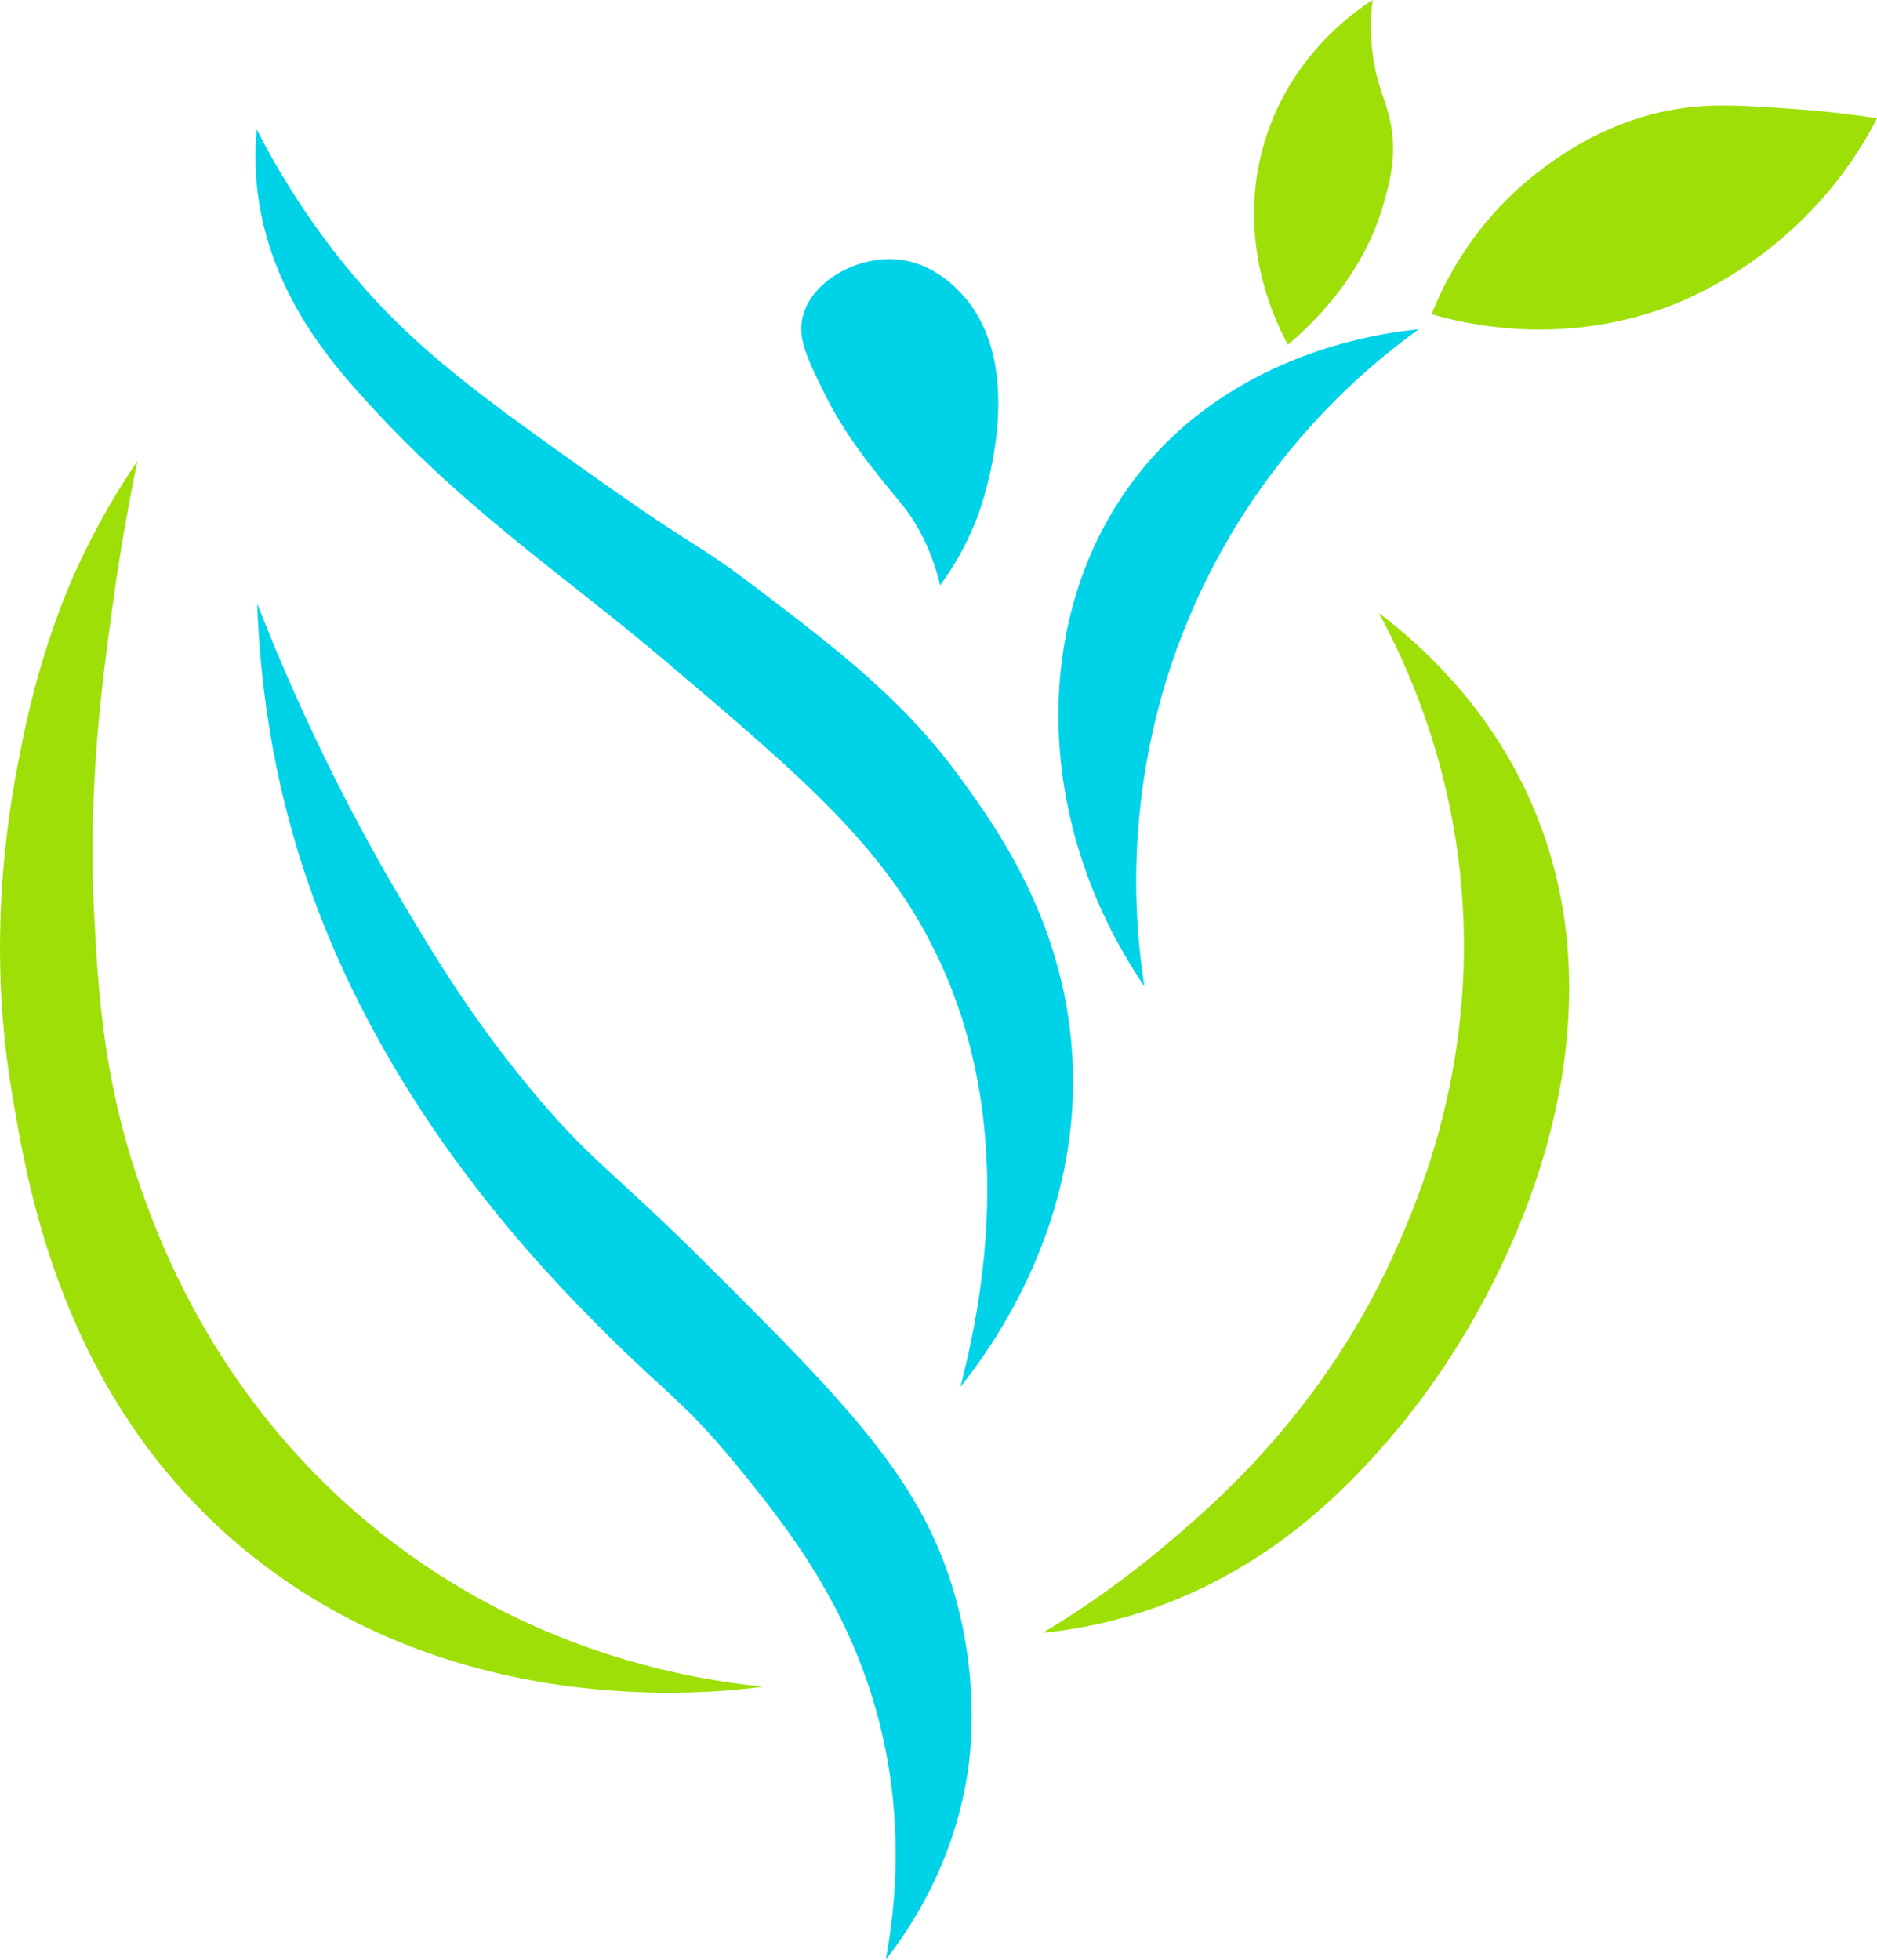
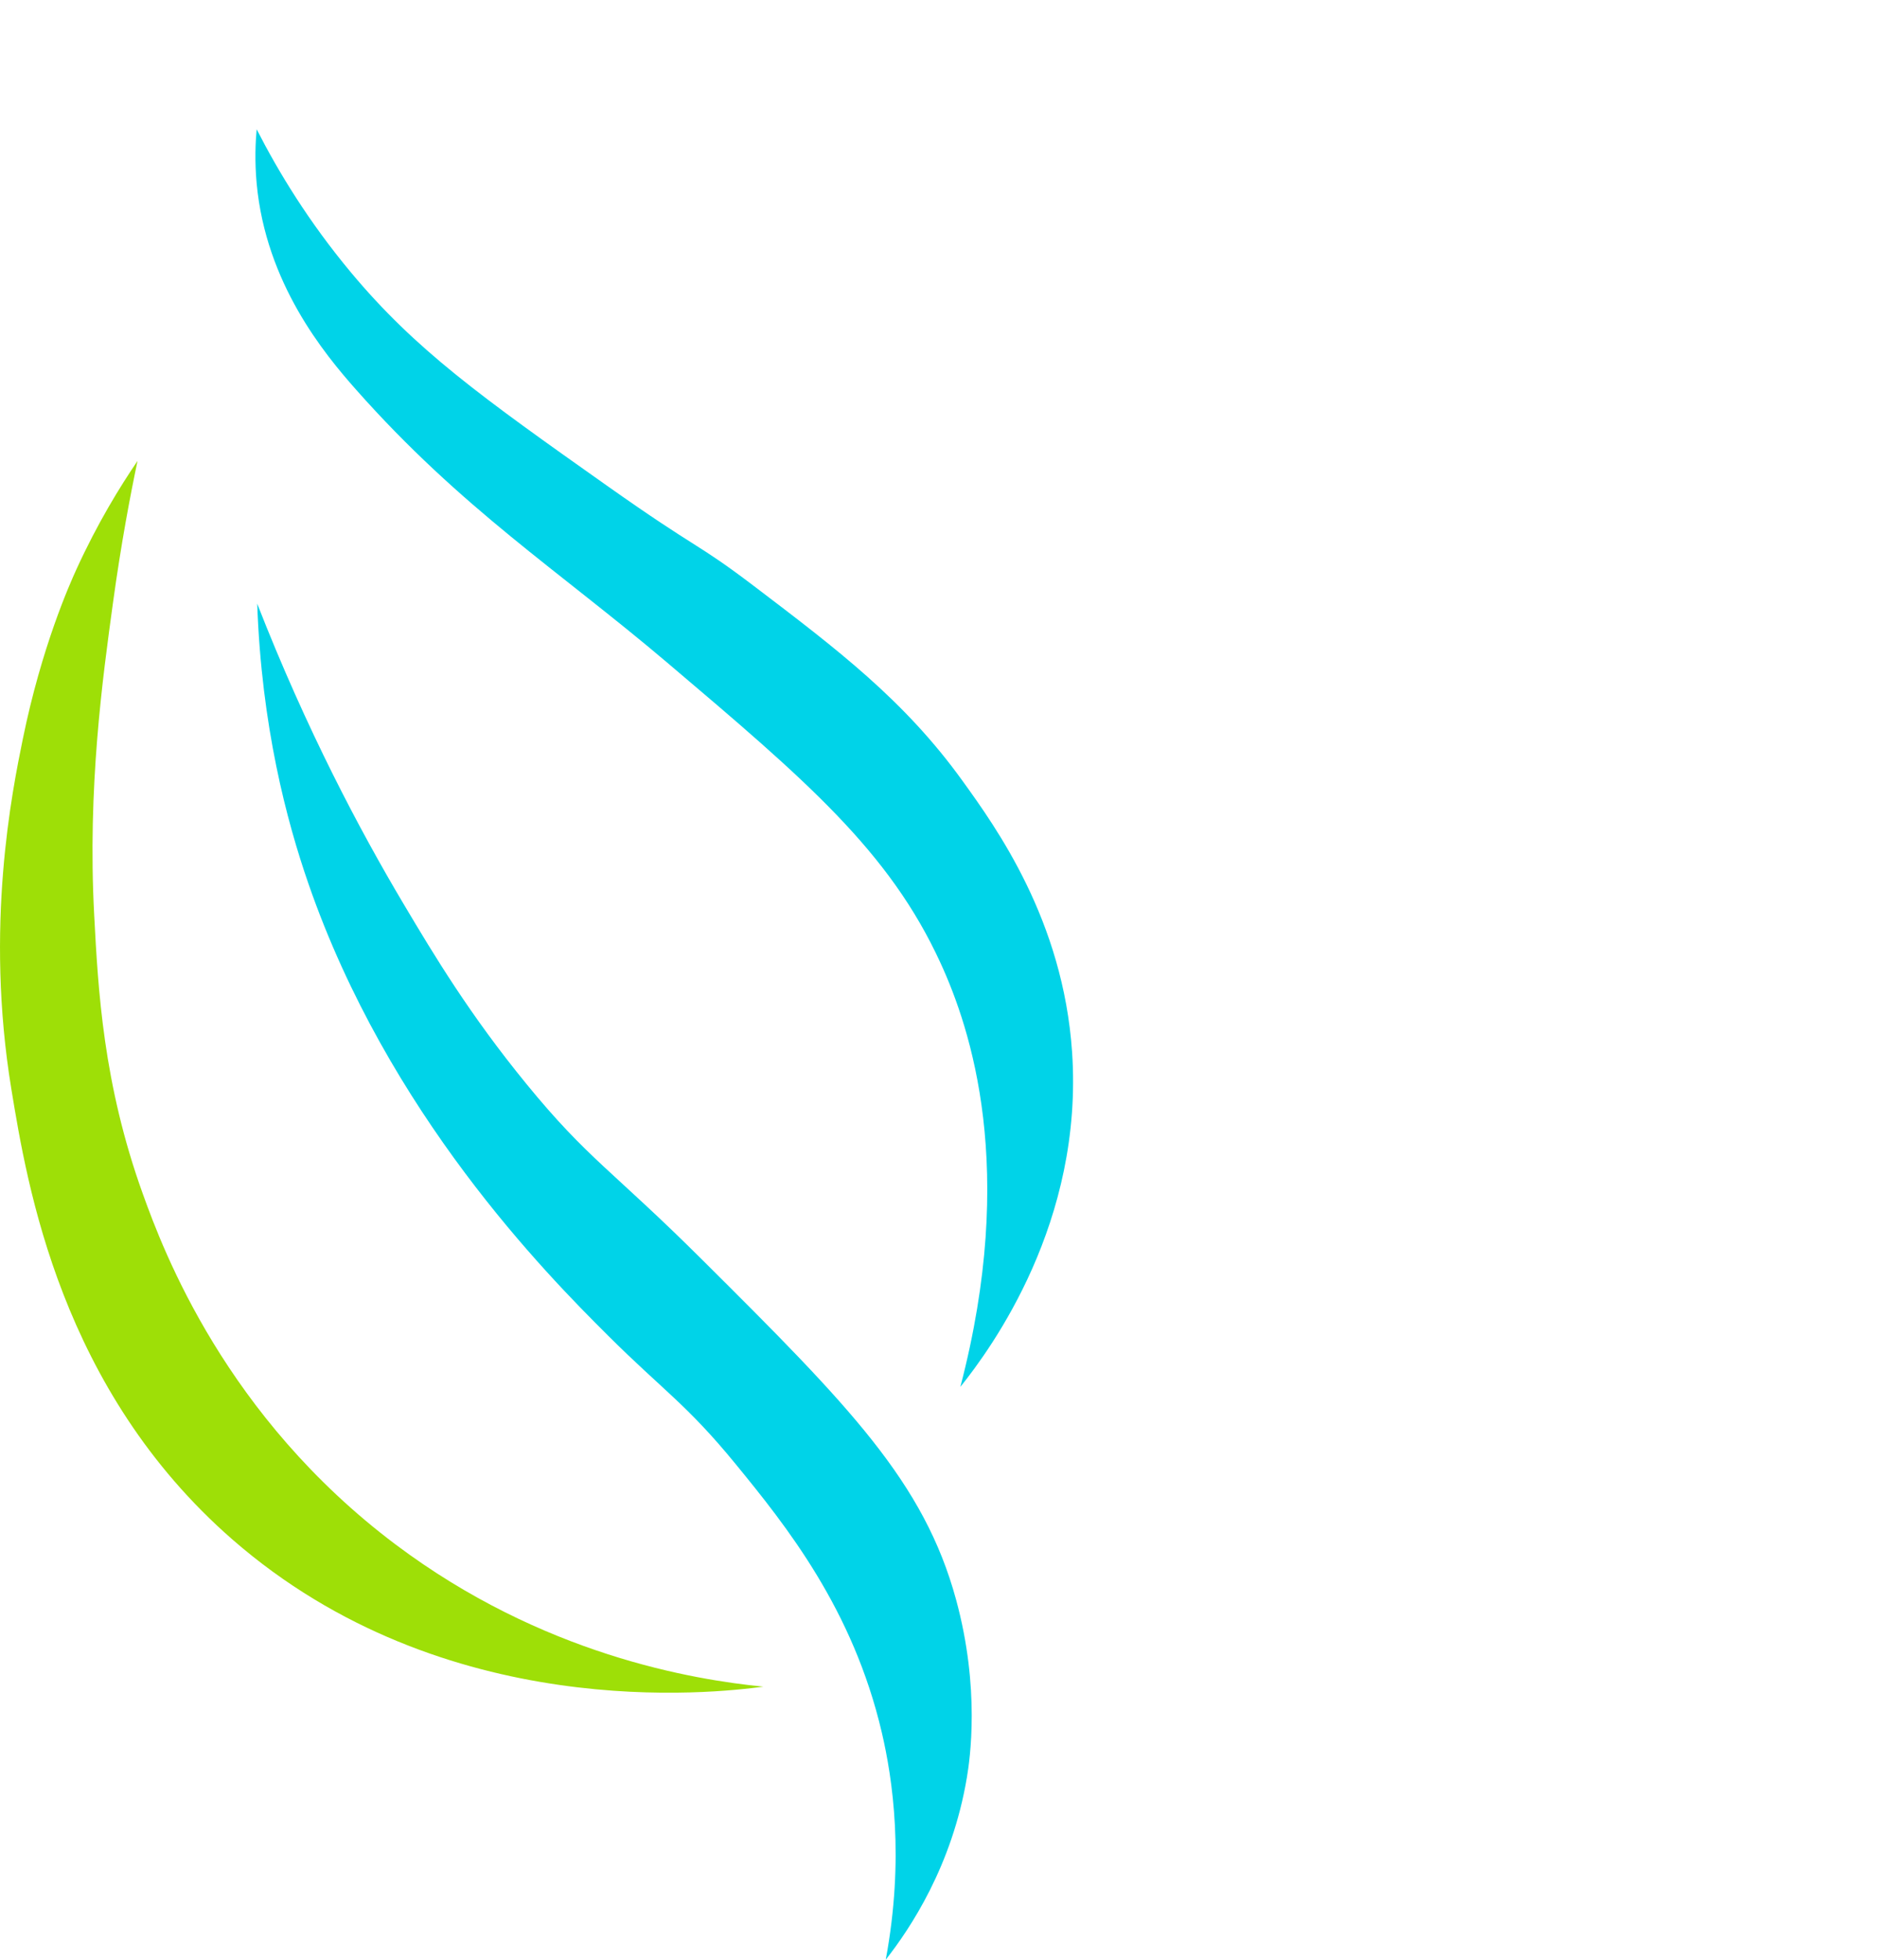
<svg xmlns="http://www.w3.org/2000/svg" width="114" height="119" viewBox="0 0 114 119" fill="none">
  <path d="M8.348 27.995C7.28 29.563 5.921 31.771 4.649 34.555C4.225 35.483 2.527 39.286 1.386 44.873C0.745 48.019 -0.938 56.241 0.69 66.138C1.653 72.001 3.69 84.39 14.117 93.483C27 104.718 43.396 102.813 46.362 102.419C42.085 101.994 32.938 100.483 24.024 93.784C13.7 86.022 9.931 75.989 8.675 72.498C6.263 65.804 5.96 60.096 5.721 55.565C5.309 47.824 6.238 41.143 6.862 36.605C7.358 32.984 7.927 30.012 8.351 27.998L8.348 27.995Z" fill="#9EDF07" />
-   <path d="M83.747 37.221C86.198 39.087 90.227 42.669 92.83 48.355C99.444 62.811 91.471 79.156 84.461 87.278C82.233 89.859 77.103 95.652 68.549 98.139C66.427 98.755 64.599 99.022 63.331 99.149C65.147 98.066 67.626 96.447 70.338 94.196C73.728 91.382 80.514 85.619 84.915 75.577C86.332 72.343 89.867 63.997 88.668 52.944C87.897 45.829 85.472 40.409 83.747 37.221Z" fill="#9EDF07" />
-   <path d="M78.226 20.928C77.726 20.036 74.808 14.631 76.927 8.232C78.565 3.285 82.218 0.737 83.368 0C83.269 0.77 83.178 1.993 83.393 3.461C83.692 5.526 84.34 6.312 84.552 8.059C84.761 9.769 84.391 11.083 84.031 12.372C82.799 16.776 79.624 19.751 78.226 20.931V20.928Z" fill="#9EDF07" />
-   <path d="M86.949 19.081C87.642 17.322 89.404 13.561 93.372 10.482C94.516 9.593 97.728 7.164 102.298 6.554C104.275 6.291 106.115 6.421 108.975 6.621C111.052 6.767 112.777 6.994 114.003 7.185C113.37 8.411 112.399 10.042 110.946 11.747C106.89 16.515 102.114 18.328 101.166 18.674C94.704 21.031 89.019 19.681 86.952 19.081H86.949Z" fill="#9EDF07" />
-   <path d="M69.505 59.896C62.619 49.775 62.613 37.148 69.073 28.871C74.984 21.295 84.095 20.197 86.165 19.997C83.19 22.135 76.31 27.676 72.169 37.618C68.049 47.512 68.933 56.268 69.505 59.896Z" fill="#00D3E8" />
-   <path d="M57.101 35.544C56.908 34.713 56.547 33.503 55.821 32.186C55.185 31.034 54.674 30.53 53.724 29.347C52.761 28.149 51.229 26.238 50.1 23.943C48.968 21.64 48.387 20.455 48.79 19.096C49.425 16.954 52.174 15.52 54.568 15.762C56.62 15.972 57.961 17.37 58.397 17.837C62.656 22.408 59.553 30.897 59.362 31.392C58.636 33.299 57.713 34.707 57.101 35.541V35.544Z" fill="#00D3E8" />
  <path d="M58.336 84.206C60.228 81.837 65.816 74.197 65.113 63.884C64.569 55.889 60.519 50.272 58.445 47.397C54.931 42.526 50.875 39.447 45.763 35.565C42.215 32.872 42.509 33.481 36.852 29.484C29.203 24.079 25.238 21.237 21.327 16.557C18.754 13.476 16.914 10.446 15.588 7.85C15.516 8.635 15.464 9.776 15.588 11.137C16.148 17.206 19.702 21.486 21.618 23.652C28.01 30.873 33.961 34.67 40.505 40.221C48.932 47.367 54.005 51.67 57.129 58.489C58.957 62.477 61.787 70.963 58.33 84.206H58.336Z" fill="#00D3E8" />
  <path d="M15.622 36.657C15.882 44.091 17.41 49.847 18.739 53.678C23.576 67.627 33.132 77.323 36.931 81.102C40.275 84.43 41.713 85.279 44.661 88.879C47.773 92.679 51.807 97.72 53.557 105.203C54.211 108.002 54.943 112.837 53.796 118.997C55.267 117.119 57.825 113.322 58.727 107.914C58.905 106.847 59.544 102.552 58.067 97.132C56.121 89.998 51.605 85.4 42.648 76.495C37.158 71.033 35.72 70.402 31.979 65.828C28.528 61.609 26.379 58.03 24.502 54.873C21.866 50.439 18.624 44.339 15.622 36.657Z" fill="#00D3E8" />
</svg>